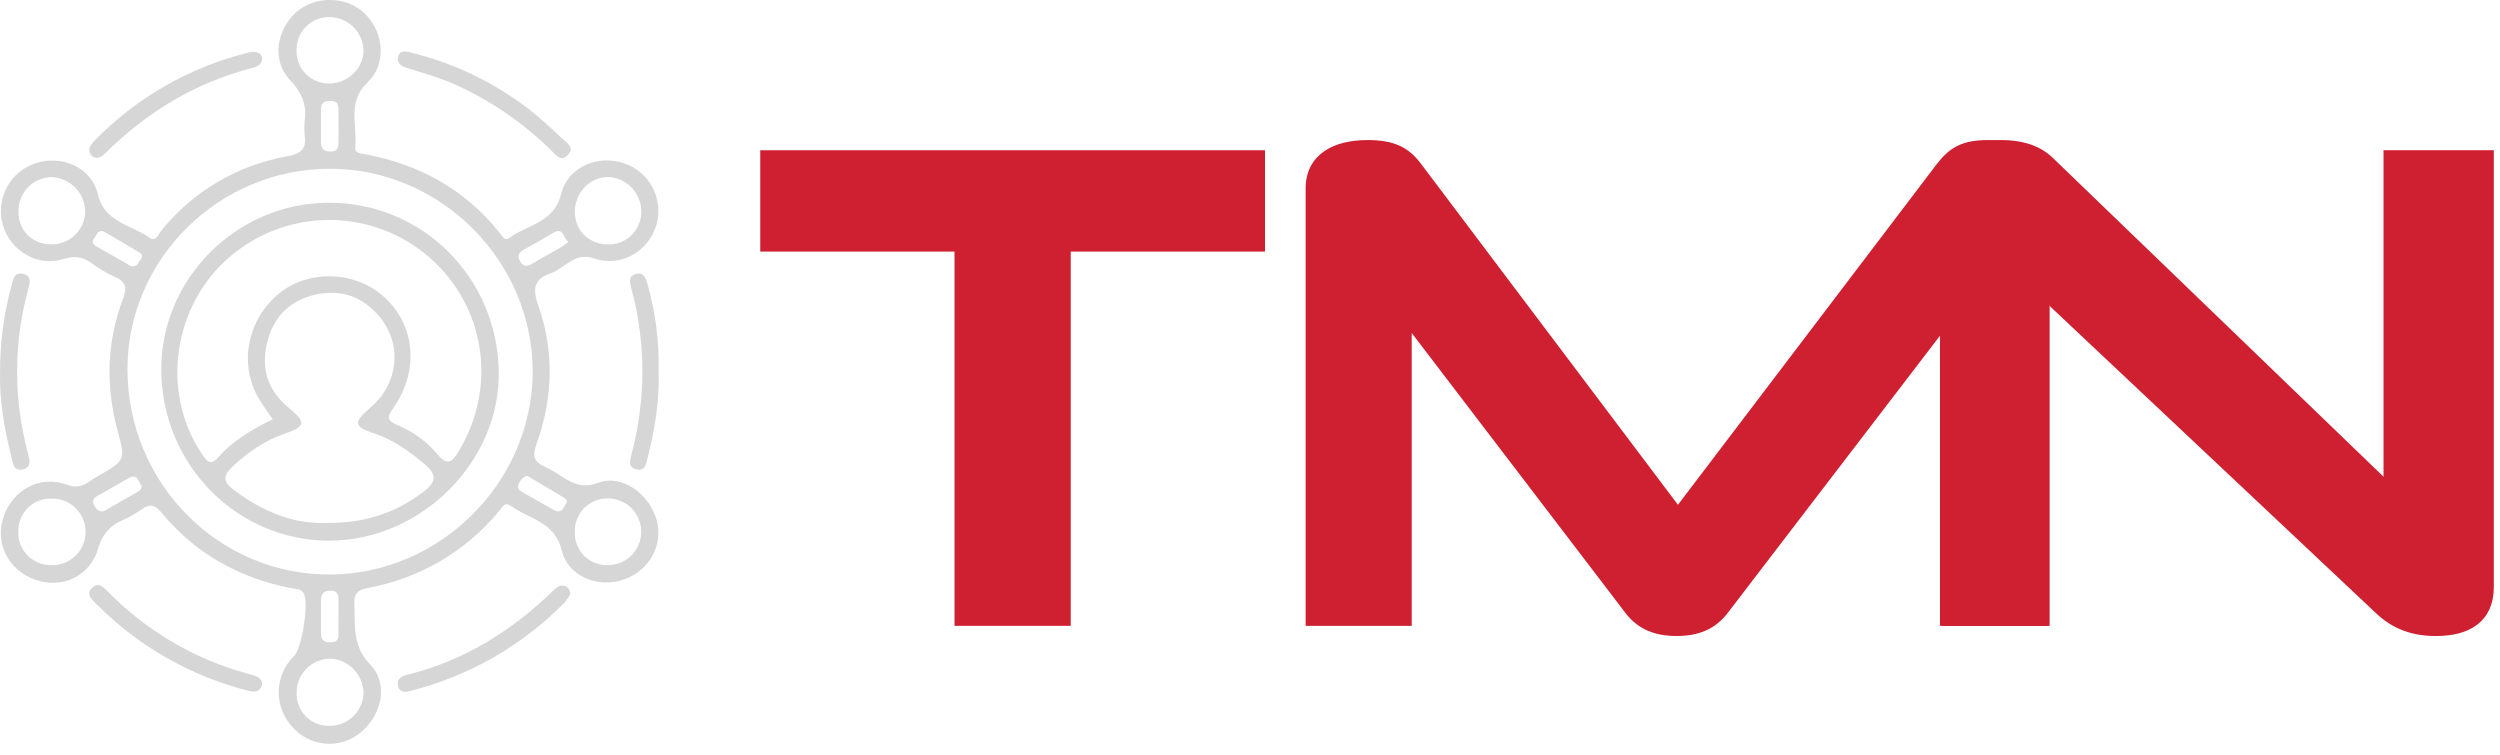
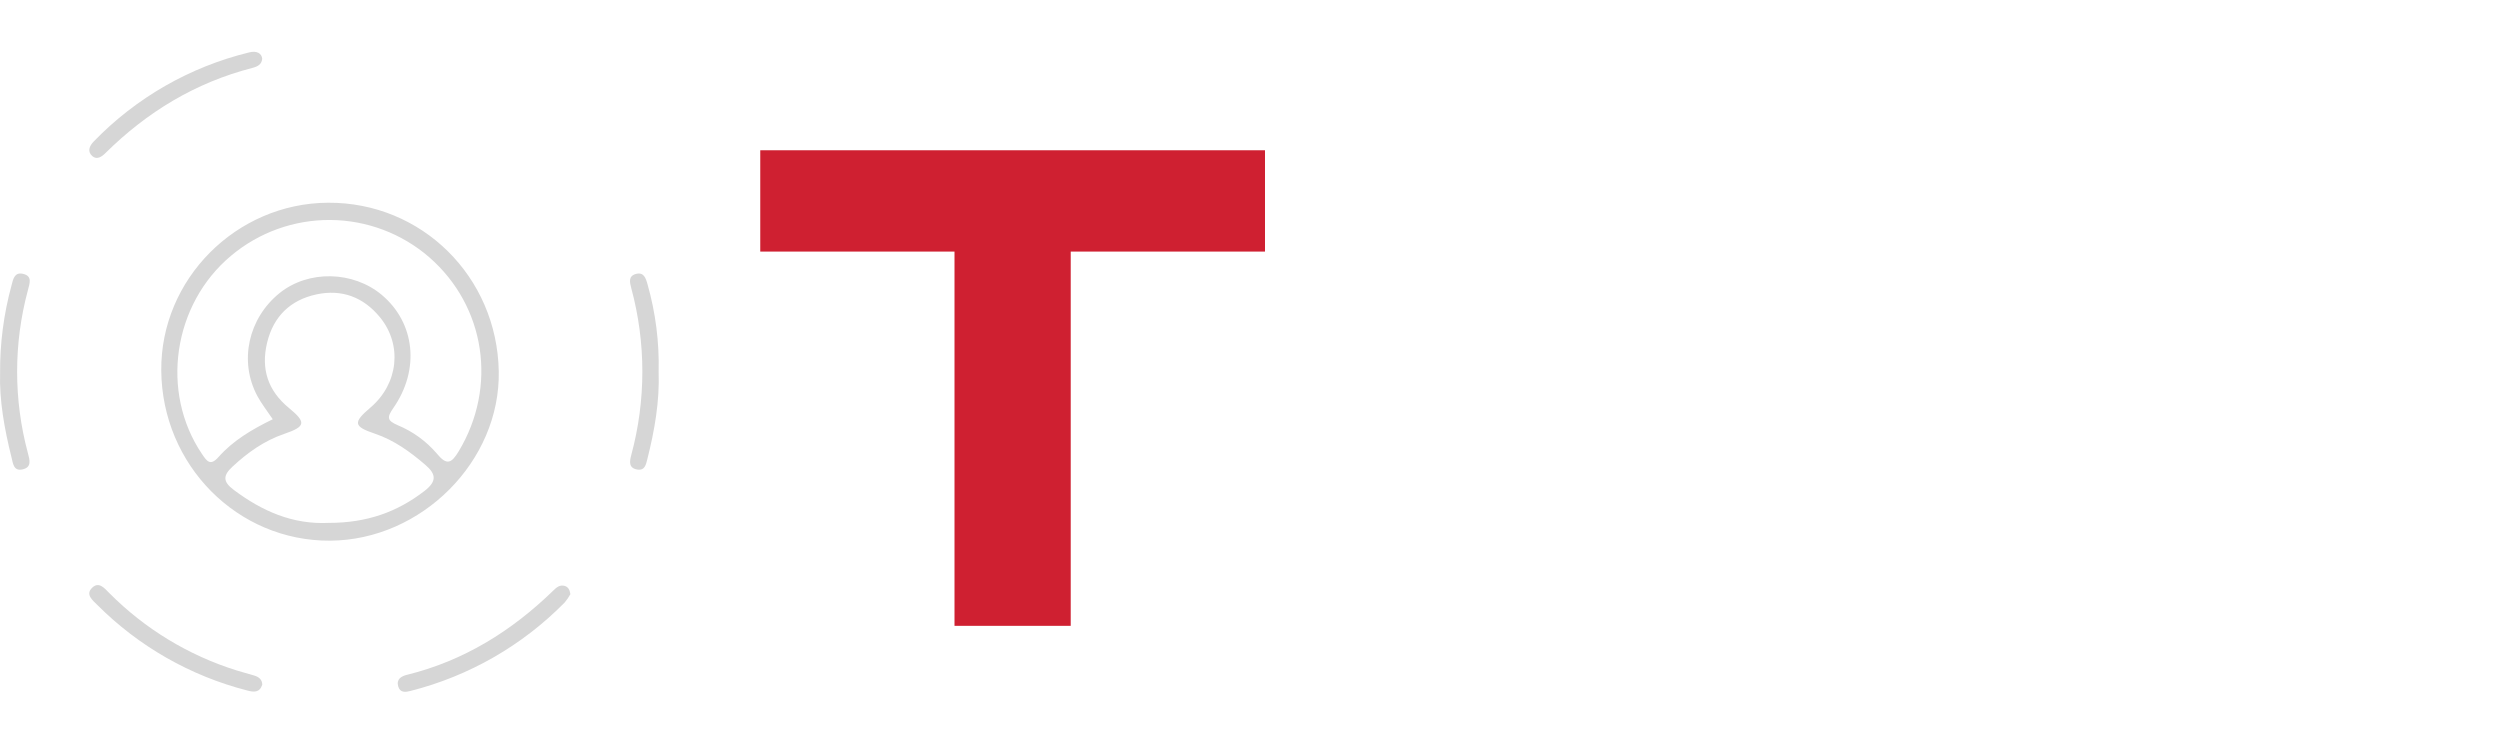
<svg xmlns="http://www.w3.org/2000/svg" width="100%" height="100%" viewBox="0 0 202 61" fill="none">
  <g id="Group 47">
-     <path id="Vector" d="M24.618 9.715C24.795 8.616 24.469 7.541 23.437 6.471C21.964 4.931 22.305 2.485 23.897 1.024C25.406 -0.357 27.985 -0.339 29.441 1.063C31.014 2.58 31.286 5.156 29.697 6.658C28.008 8.267 28.896 10.138 28.704 11.902C28.653 12.371 29.097 12.387 29.453 12.453C33.842 13.259 37.531 15.277 40.351 18.785C40.546 19.042 40.757 19.522 41.173 19.214C42.628 18.133 44.766 18.01 45.336 15.682C45.867 13.485 48.336 12.451 50.451 13.203C51.442 13.542 52.264 14.251 52.745 15.182C53.226 16.113 53.328 17.193 53.031 18.198C52.376 20.33 50.158 21.624 48.028 20.885C46.424 20.328 45.667 21.673 44.499 22.076C43.159 22.538 43.018 23.313 43.472 24.624C44.812 28.374 44.681 32.178 43.339 35.918C43.016 36.821 43.113 37.311 43.993 37.691C44.494 37.935 44.975 38.217 45.433 38.533C46.334 39.093 47.104 39.47 48.336 39.008C50.233 38.297 52.468 39.888 53.059 42.016C53.616 44.028 52.476 46.102 50.41 46.826C48.344 47.55 45.888 46.592 45.385 44.47C44.83 42.134 42.743 41.947 41.278 40.876C40.765 40.504 40.554 41.025 40.321 41.302C37.621 44.572 33.846 46.774 29.672 47.514C28.902 47.663 28.583 48.001 28.63 48.823C28.722 50.537 28.437 52.172 29.913 53.699C31.466 55.298 30.832 57.893 28.994 59.302C28.197 59.902 27.204 60.179 26.212 60.078C25.22 59.977 24.302 59.506 23.642 58.758C22.901 57.977 22.498 56.935 22.52 55.858C22.542 54.781 22.988 53.757 23.761 53.006C24.418 52.339 24.982 48.643 24.531 47.919C24.274 47.519 23.809 47.586 23.445 47.511C19.282 46.672 15.773 44.716 13.058 41.431C12.544 40.802 12.126 40.661 11.448 41.154C10.954 41.505 10.424 41.806 9.867 42.049C9.391 42.247 8.967 42.554 8.632 42.946C8.297 43.338 8.059 43.804 7.937 44.305C7.285 46.562 5.027 47.593 2.878 46.852C0.674 46.081 -0.427 43.941 0.281 41.785C1.012 39.557 3.256 38.343 5.45 39.18C6.572 39.606 7.165 38.885 7.896 38.474C10.163 37.191 10.137 37.175 9.482 34.732C8.53 31.162 8.62 27.622 9.937 24.155C10.258 23.313 10.227 22.782 9.313 22.392C8.621 22.077 7.966 21.689 7.357 21.234C6.641 20.721 5.976 20.664 5.111 20.934C3.058 21.575 0.869 20.302 0.25 18.236C-0.064 17.211 0.041 16.102 0.542 15.154C1.042 14.206 1.898 13.494 2.922 13.175C5.014 12.505 7.396 13.531 7.899 15.672C8.451 18.013 10.599 18.139 12.067 19.196C12.598 19.581 12.837 18.875 13.078 18.577C15.628 15.445 19.219 13.334 23.196 12.63C24.323 12.42 24.792 12.035 24.61 10.906C24.586 10.509 24.588 10.111 24.618 9.715ZM10.299 29.837C10.299 39.031 17.662 46.479 26.694 46.42C35.552 46.364 42.946 39.013 43.039 30.174C43.131 21.203 35.685 13.66 26.717 13.637C17.701 13.611 10.299 20.918 10.299 29.837ZM4.193 14.306C3.48 14.314 2.799 14.599 2.294 15.102C1.789 15.604 1.501 16.284 1.49 16.996C1.457 18.567 2.517 19.697 4.057 19.74C4.422 19.758 4.788 19.7 5.13 19.572C5.473 19.444 5.787 19.247 6.051 18.994C6.316 18.741 6.526 18.437 6.669 18.1C6.813 17.763 6.886 17.401 6.885 17.035C6.858 16.326 6.567 15.653 6.069 15.148C5.57 14.643 4.901 14.343 4.193 14.306ZM23.968 55.981C23.957 56.333 24.017 56.684 24.146 57.012C24.275 57.34 24.47 57.638 24.718 57.888C24.966 58.138 25.263 58.335 25.59 58.466C25.917 58.597 26.268 58.66 26.62 58.65C27.33 58.654 28.014 58.383 28.527 57.892C29.041 57.402 29.345 56.732 29.374 56.022C29.392 54.523 28.062 53.181 26.597 53.222C25.886 53.249 25.213 53.552 24.722 54.067C24.231 54.583 23.961 55.269 23.968 55.981ZM51.816 17.009C51.794 16.298 51.502 15.622 50.998 15.119C50.495 14.616 49.82 14.324 49.109 14.301C47.636 14.301 46.404 15.636 46.447 17.186C46.488 18.695 47.661 19.779 49.206 19.753C49.56 19.75 49.909 19.677 50.233 19.536C50.558 19.396 50.851 19.192 51.094 18.936C51.338 18.679 51.527 18.377 51.651 18.046C51.776 17.715 51.832 17.362 51.816 17.009ZM1.48 42.873C1.457 43.225 1.505 43.577 1.622 43.91C1.738 44.242 1.921 44.547 2.158 44.807C2.396 45.067 2.683 45.277 3.004 45.423C3.324 45.569 3.671 45.649 4.023 45.658C4.384 45.685 4.747 45.639 5.09 45.523C5.433 45.407 5.749 45.222 6.019 44.981C6.289 44.739 6.508 44.446 6.662 44.118C6.815 43.79 6.901 43.434 6.914 43.072C6.927 42.71 6.867 42.349 6.737 42.011C6.607 41.673 6.41 41.365 6.158 41.104C5.906 40.844 5.604 40.638 5.271 40.497C4.937 40.356 4.578 40.285 4.216 40.286C3.864 40.268 3.513 40.321 3.182 40.443C2.852 40.565 2.55 40.752 2.294 40.994C2.038 41.236 1.834 41.527 1.694 41.85C1.554 42.173 1.481 42.521 1.48 42.873ZM23.963 4.066C23.952 4.421 24.013 4.774 24.143 5.105C24.274 5.435 24.471 5.735 24.722 5.987C24.973 6.238 25.273 6.435 25.604 6.565C25.934 6.696 26.288 6.757 26.643 6.745C28.111 6.745 29.389 5.482 29.371 4.058C29.346 3.345 29.048 2.669 28.538 2.17C28.028 1.671 27.346 1.388 26.633 1.378C26.279 1.372 25.927 1.437 25.599 1.57C25.271 1.703 24.973 1.901 24.724 2.152C24.474 2.403 24.278 2.702 24.148 3.031C24.017 3.36 23.954 3.712 23.963 4.066ZM49.139 45.663C49.493 45.66 49.843 45.588 50.169 45.45C50.495 45.312 50.791 45.111 51.039 44.858C51.287 44.606 51.483 44.307 51.616 43.979C51.749 43.651 51.816 43.3 51.813 42.946C51.81 42.593 51.737 42.243 51.599 41.917C51.461 41.591 51.26 41.295 51.008 41.047C50.756 40.799 50.457 40.603 50.129 40.47C49.801 40.337 49.45 40.27 49.096 40.273C48.741 40.27 48.388 40.338 48.06 40.474C47.732 40.611 47.435 40.812 47.187 41.067C46.939 41.322 46.746 41.624 46.618 41.956C46.49 42.287 46.431 42.641 46.444 42.996C46.434 43.352 46.496 43.706 46.628 44.036C46.76 44.367 46.959 44.666 47.212 44.916C47.464 45.167 47.766 45.362 48.098 45.491C48.429 45.619 48.784 45.678 49.139 45.663ZM27.351 49.852V48.643C27.351 48.178 27.38 47.722 26.684 47.724C26.053 47.724 25.929 48.089 25.935 48.599C25.935 49.457 25.935 50.311 25.935 51.166C25.935 51.656 26.119 51.892 26.64 51.903C27.161 51.913 27.374 51.72 27.351 51.207C27.333 50.758 27.349 50.304 27.351 49.852ZM27.351 10.184V9.132C27.351 8.619 27.416 8.121 26.622 8.154C25.829 8.188 25.94 8.722 25.932 9.204C25.932 9.856 25.932 10.508 25.932 11.16C25.932 11.673 25.878 12.212 26.625 12.243C27.534 12.279 27.32 11.599 27.349 11.085C27.367 10.788 27.351 10.485 27.351 10.184ZM11.438 39.282C11.181 38.892 11.11 38.228 10.381 38.636C9.547 39.103 8.728 39.598 7.891 40.058C7.493 40.273 7.414 40.514 7.652 40.907C7.891 41.3 8.166 41.462 8.628 41.179C9.398 40.704 10.196 40.273 10.981 39.824C11.202 39.701 11.441 39.596 11.446 39.282H11.438ZM8.335 18.677C7.809 18.619 7.822 19.034 7.634 19.227C7.344 19.535 7.532 19.758 7.822 19.925C8.689 20.423 9.562 20.908 10.424 21.411C10.482 21.459 10.551 21.492 10.624 21.509C10.697 21.526 10.773 21.525 10.846 21.508C10.919 21.491 10.987 21.457 11.045 21.409C11.103 21.361 11.149 21.3 11.179 21.231C11.31 20.998 11.679 20.687 11.335 20.461C10.335 19.809 9.272 19.235 8.335 18.677ZM42.605 38.441C42.454 38.488 42.315 38.568 42.199 38.676C42.083 38.784 41.993 38.917 41.935 39.064C41.742 39.426 41.935 39.616 42.235 39.778C43.064 40.25 43.896 40.72 44.722 41.197C45.107 41.42 45.392 41.333 45.582 40.941C45.68 40.735 45.983 40.481 45.685 40.291C44.674 39.66 43.629 39.064 42.605 38.453V38.441ZM45.918 19.537C45.482 19.209 45.538 18.308 44.676 18.826C43.906 19.291 43.113 19.74 42.32 20.174C41.873 20.43 41.776 20.715 42.05 21.154C42.325 21.593 42.646 21.534 43.049 21.283C43.775 20.831 44.538 20.443 45.277 20.015C45.499 19.871 45.713 19.716 45.918 19.55V19.537Z" fill="#D6D6D6" />
    <path id="Vector_2" d="M0.007 30.143C-0.01 27.755 0.3 25.376 0.928 23.072C1.054 22.581 1.162 21.973 1.842 22.122C2.643 22.297 2.396 22.892 2.252 23.459C1.094 27.764 1.094 32.298 2.252 36.603C2.409 37.183 2.578 37.763 1.808 37.93C1.095 38.087 1.051 37.432 0.931 36.962C0.353 34.657 -0.058 32.33 0.007 30.143Z" fill="#D6D6D6" />
    <path id="Vector_3" d="M53.218 30.032C53.303 32.429 52.892 34.763 52.31 37.078C52.192 37.54 52.107 38.04 51.491 37.938C50.785 37.817 50.865 37.301 51.006 36.765C52.201 32.35 52.201 27.697 51.006 23.282C50.88 22.807 50.767 22.322 51.345 22.145C52.014 21.945 52.179 22.456 52.325 22.987C52.974 25.277 53.275 27.652 53.218 30.032Z" fill="#D6D6D6" />
    <path id="Vector_4" d="M21.191 55.324C20.968 55.996 20.488 55.927 19.962 55.788C15.381 54.612 11.201 52.225 7.86 48.877C7.473 48.492 6.885 48.035 7.442 47.493C7.999 46.952 8.446 47.539 8.836 47.924C11.7 50.808 15.224 52.95 19.102 54.166C19.585 54.315 20.072 54.441 20.555 54.587C20.919 54.7 21.184 54.906 21.191 55.324Z" fill="#D6D6D6" />
    <path id="Vector_5" d="M21.186 4.751C21.145 5.208 20.809 5.38 20.391 5.488C15.789 6.673 11.875 9.048 8.515 12.374C8.212 12.674 7.819 12.936 7.455 12.61C7.034 12.235 7.226 11.786 7.581 11.424C10.999 7.894 15.345 5.403 20.119 4.238C20.75 4.071 21.151 4.315 21.186 4.751Z" fill="#D6D6D6" />
-     <path id="Vector_6" d="M33.001 4.202C36.52 5.026 39.823 6.59 42.69 8.791C43.647 9.525 44.535 10.356 45.416 11.183C45.785 11.527 46.468 11.922 45.88 12.525C45.292 13.128 44.895 12.494 44.512 12.127C42.208 9.864 39.512 8.037 36.556 6.737C35.359 6.224 34.094 5.87 32.849 5.477C32.408 5.339 32.079 5.133 32.159 4.651C32.231 4.099 32.667 4.13 33.001 4.202Z" fill="#D6D6D6" />
    <path id="Vector_7" d="M46.088 48.009C45.958 48.245 45.806 48.467 45.633 48.674C42.213 52.154 37.903 54.628 33.172 55.827C32.775 55.932 32.325 55.996 32.174 55.457C32.012 54.864 32.431 54.636 32.898 54.521C37.487 53.386 41.345 50.984 44.704 47.719C44.961 47.462 45.238 47.224 45.636 47.344C45.893 47.424 46.034 47.634 46.088 48.009Z" fill="#D6D6D6" />
    <path id="Vector_8" d="M13.03 29.935C12.971 22.566 19.079 16.421 26.507 16.38C34.074 16.337 40.162 22.348 40.3 30.002C40.434 37.255 34.074 43.641 26.671 43.687C19.187 43.728 13.091 37.589 13.03 29.935ZM22.039 33.875C21.566 33.171 21.125 32.614 20.794 31.998C19.292 29.193 20.06 25.723 22.59 23.68C24.924 21.804 28.53 21.883 30.858 23.836C33.532 26.093 33.953 29.855 31.776 32.976C31.248 33.733 31.286 33.985 32.12 34.349C33.343 34.853 34.429 35.638 35.29 36.641C36.101 37.635 36.478 37.437 37.064 36.464C40.205 31.249 39.235 24.753 34.677 20.78C32.459 18.862 29.632 17.797 26.701 17.774C23.769 17.752 20.926 18.773 18.679 20.656C13.966 24.588 12.932 31.693 16.325 36.69C16.718 37.268 16.993 37.678 17.655 36.929C18.848 35.581 20.378 34.686 22.039 33.875ZM26.574 42.249C29.654 42.249 32.097 41.369 34.302 39.667C35.288 38.898 35.259 38.328 34.382 37.573C33.15 36.516 31.864 35.574 30.293 35.042C28.55 34.455 28.517 34.136 29.928 32.935C32.195 31.008 32.529 27.863 30.698 25.631C29.356 23.996 27.606 23.349 25.565 23.788C23.468 24.239 22.093 25.561 21.582 27.689C21.071 29.817 21.648 31.567 23.343 32.961C24.757 34.129 24.71 34.462 22.96 35.06C21.34 35.615 20.008 36.567 18.776 37.714C18.029 38.407 17.983 38.908 18.884 39.58C21.174 41.297 23.645 42.393 26.574 42.249Z" fill="#D6D6D6" />
    <g id="Group 48">
      <path id="Vector_9" d="M77.374 50.068V50.318H77.624H86.014H86.264V50.068V20.078H101.712H101.962V19.828V12.641V12.391H101.712H61.929H61.679V12.641V19.828V20.078H61.929H77.374V50.068Z" fill="#CF2031" stroke="#CF2031" stroke-width="0.5" />
-       <path id="Vector_10" d="M157.171 50.068V50.318H157.421H165.11H165.36V50.068V15.218C165.36 13.957 164.827 13.029 163.948 12.427C163.082 11.833 161.902 11.567 160.611 11.567C159.621 11.567 158.878 11.707 158.257 12.018C157.635 12.329 157.158 12.801 156.681 13.42L156.68 13.421L135.577 41.201L114.646 13.424C114.646 13.424 114.646 13.423 114.645 13.423C114.161 12.767 113.637 12.296 112.964 11.993C112.296 11.692 111.502 11.567 110.495 11.567C109.177 11.567 107.995 11.832 107.136 12.427C106.263 13.031 105.746 13.96 105.746 15.218V50.068V50.318H105.996H113.567H113.817V50.068V26.167L131.592 49.449L131.592 49.449L131.595 49.454C132.529 50.62 133.763 51.139 135.468 51.139C137.174 51.139 138.405 50.62 139.339 49.454L139.339 49.454L139.342 49.45L157.171 26.166V50.068Z" fill="#CF2031" stroke="#CF2031" stroke-width="0.5" />
-       <path id="Vector_11" d="M164.99 50.318H165.24V50.068V24.03L192.099 49.313C192.1 49.313 192.1 49.314 192.101 49.314C193.463 50.633 195.009 51.141 196.826 51.141C198.089 51.141 199.195 50.89 199.991 50.288C200.799 49.677 201.25 48.732 201.25 47.434V12.638V12.388H201H193.089H192.839V12.638V39.107L165.769 13.009C164.897 12.13 163.614 11.567 161.697 11.567C160.351 11.567 159.18 11.846 158.34 12.458C157.487 13.078 157.001 14.021 157.001 15.274V50.068V50.318H157.251H164.99Z" fill="#CF2031" stroke="#CF2031" stroke-width="0.5" />
    </g>
  </g>
</svg>